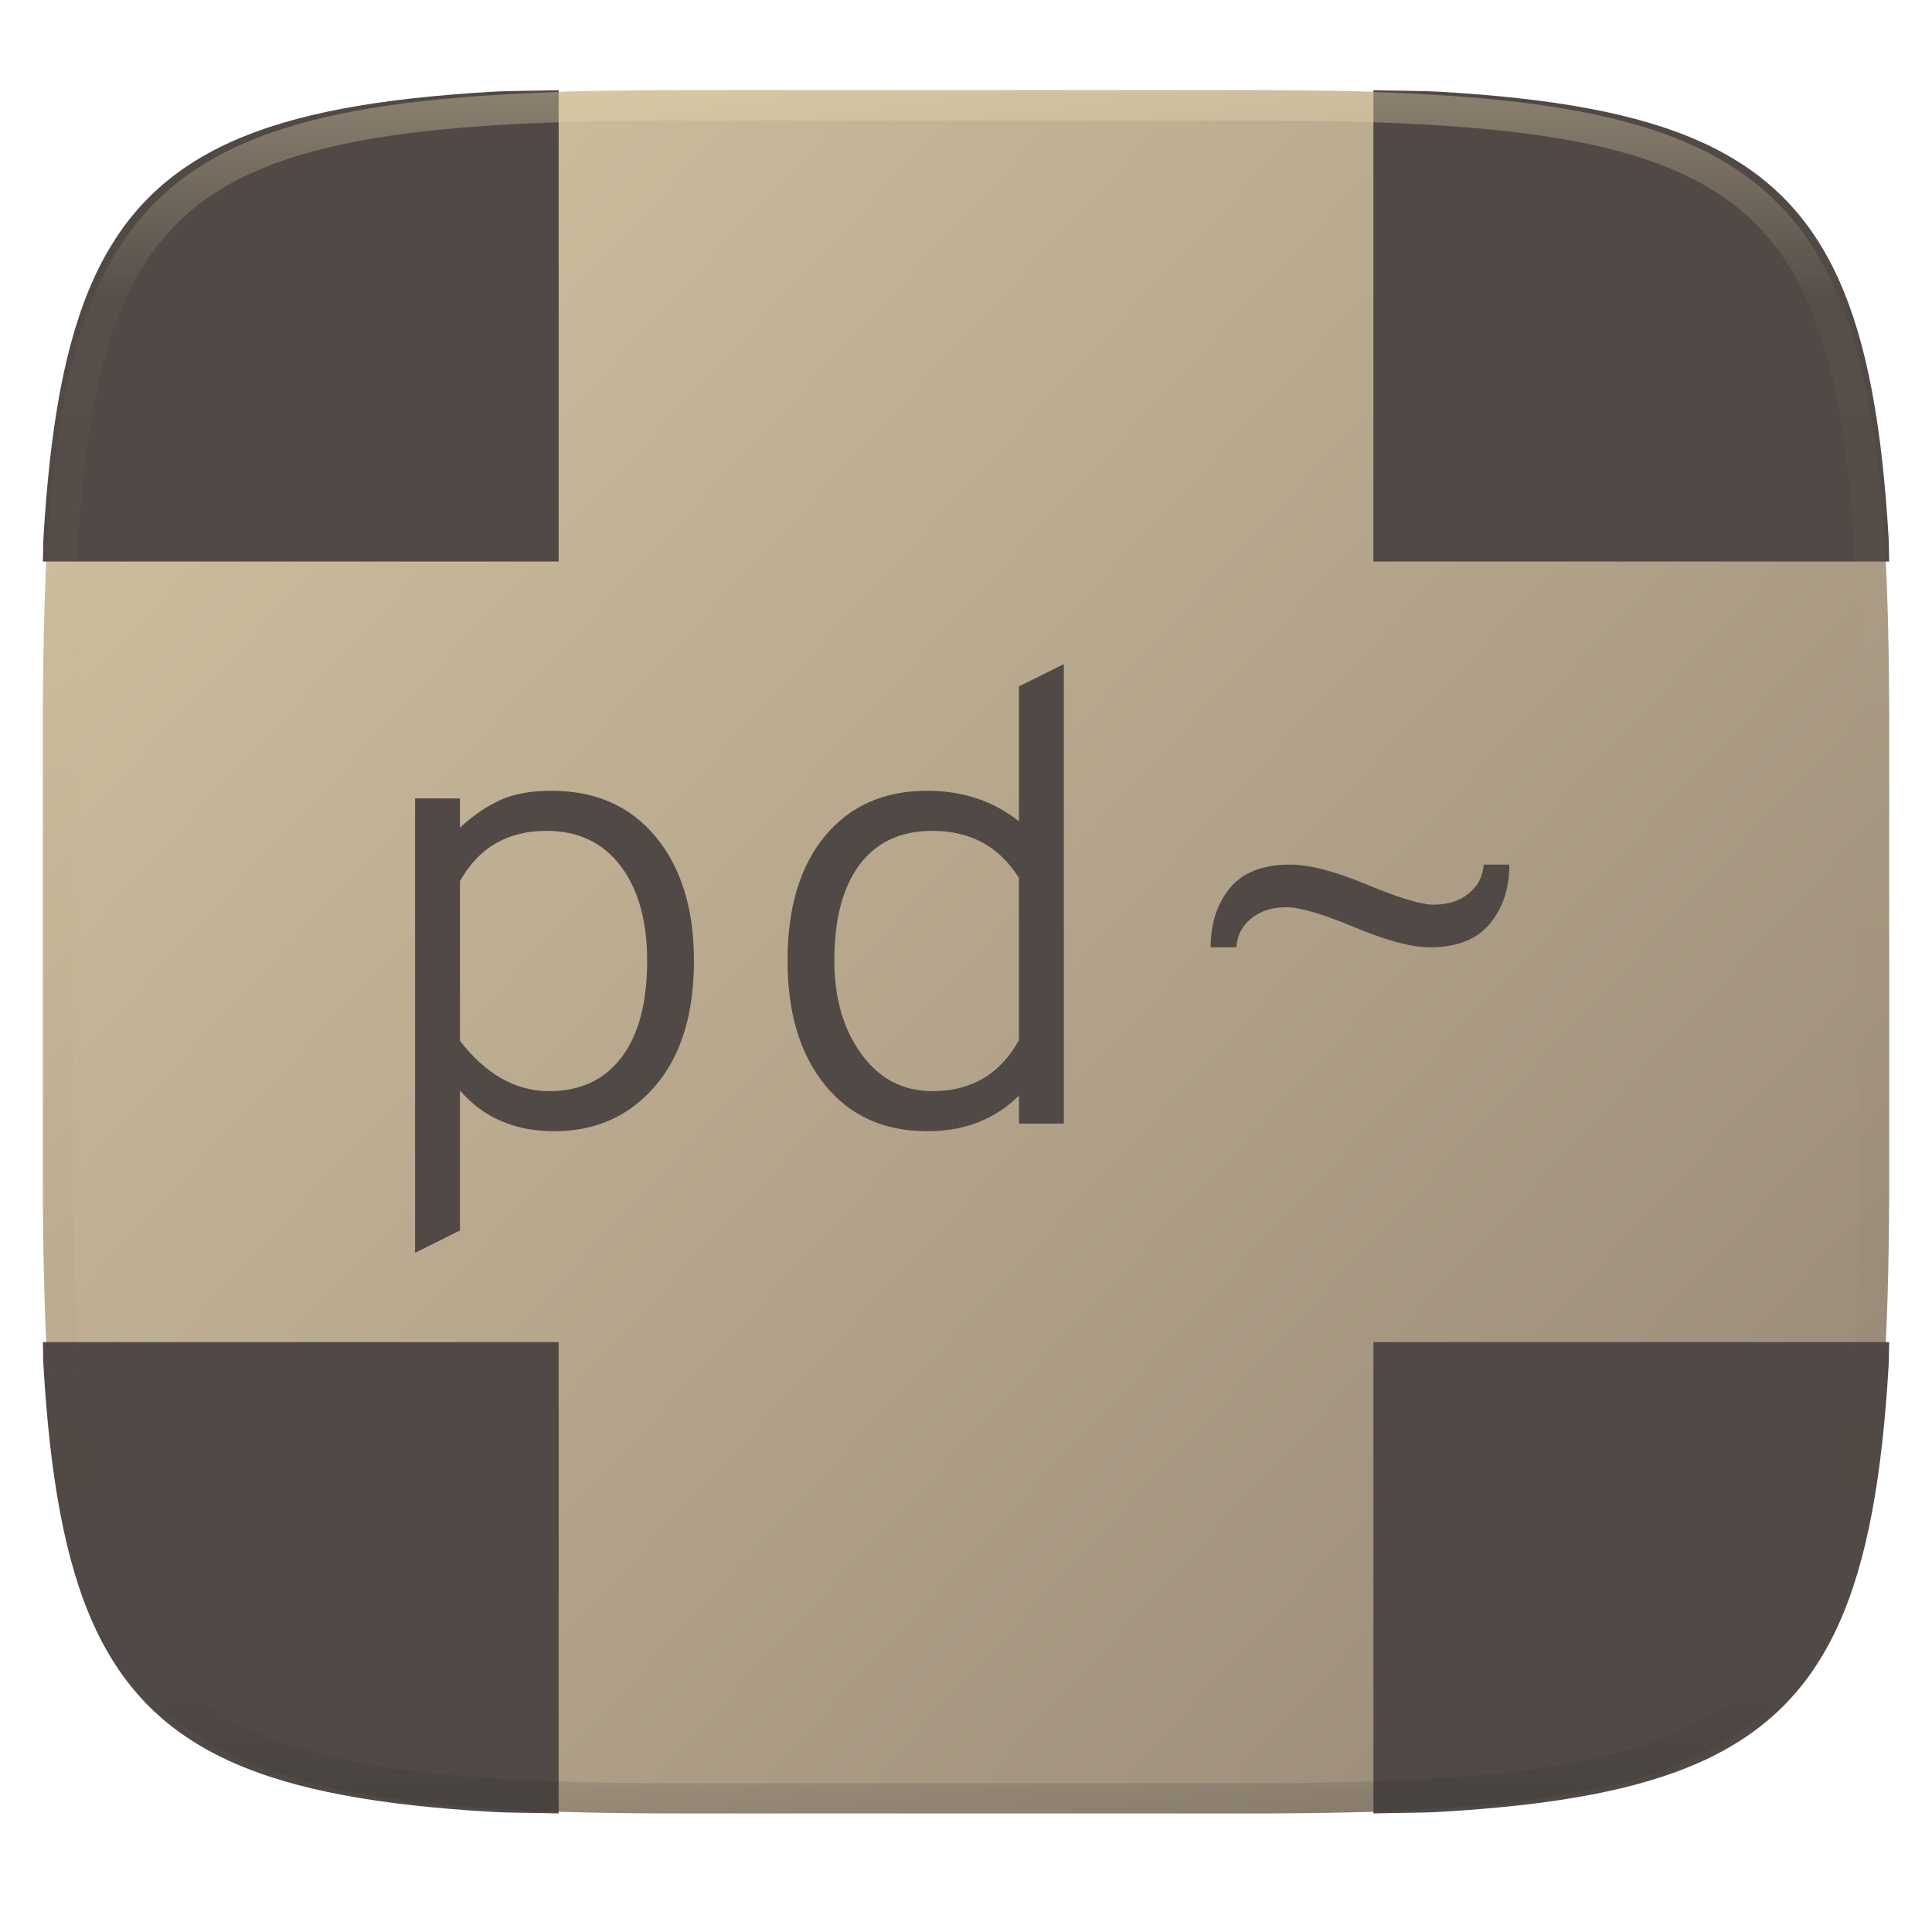
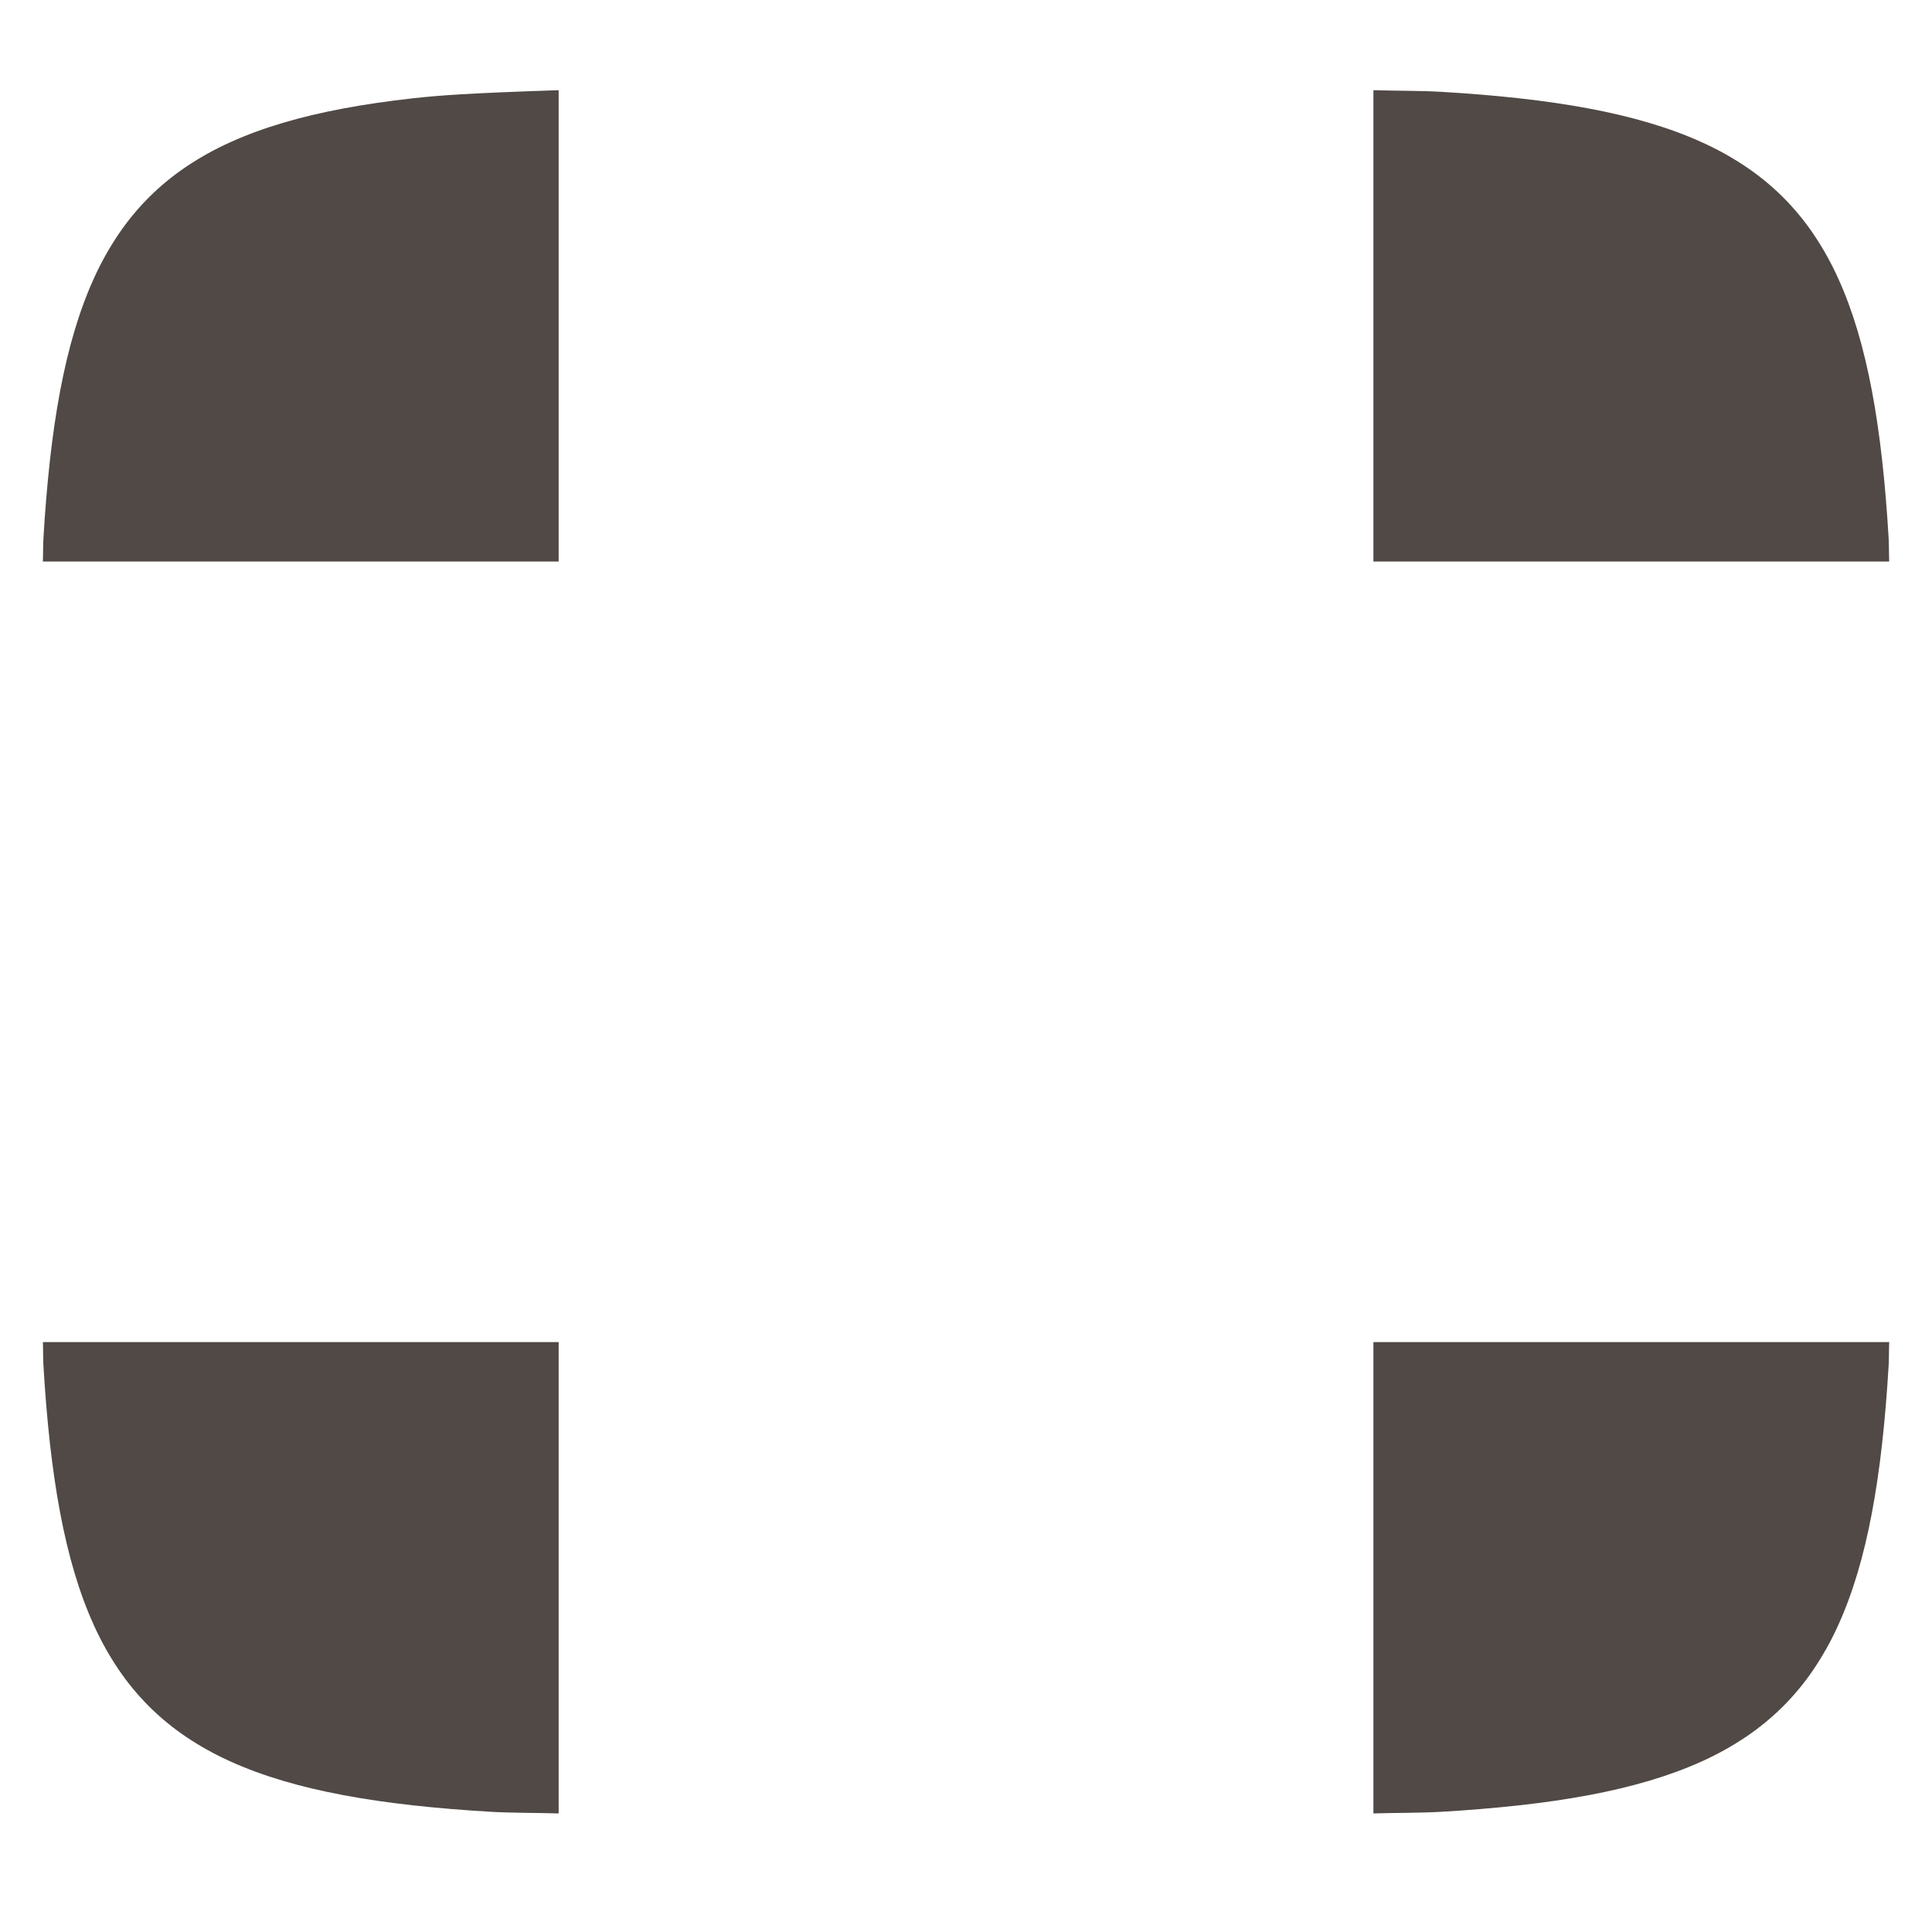
<svg xmlns="http://www.w3.org/2000/svg" style="isolation:isolate" width="256" height="256" viewBox="0 0 256 256">
  <g filter="url(#XoCAFdGnMSYGe15YmUy0QD8yAGWlHsZT)">
    <linearGradient id="_lgradient_218" x1="1.045" x2="-.052" y1="1.023" y2=".075" gradientTransform="matrix(244.648,0,0,228.338,5.68,11.95)" gradientUnits="userSpaceOnUse">
      <stop offset="0%" style="stop-color:#928374" />
      <stop offset="100%" style="stop-color:#d5c4a1" />
    </linearGradient>
-     <path fill="url(#_lgradient_218)" d="M 165.689 11.95 C 239.745 11.95 250.328 22.507 250.328 96.494 L 250.328 155.745 C 250.328 229.731 239.745 240.288 165.689 240.288 L 90.319 240.288 C 16.264 240.288 5.68 229.731 5.68 155.745 L 5.68 96.494 C 5.68 22.507 16.264 11.95 90.319 11.95 L 165.689 11.95 L 165.689 11.95 Z" />
  </g>
  <g>
-     <path fill="#504945" d="M 74.025 11.95 C 71.16 12.041 67.766 12.009 65.131 12.163 C 61.639 12.36 58.153 12.649 54.677 13.029 C 51.406 13.393 48.347 13.838 45.484 14.376 C 42.621 14.913 39.955 15.546 37.473 16.282 C 34.991 17.019 32.693 17.862 30.567 18.823 C 28.519 19.74 26.552 20.83 24.688 22.079 C 22.92 23.268 21.269 24.622 19.758 26.125 C 18.251 27.63 16.892 29.277 15.699 31.041 C 14.446 32.898 13.354 34.859 12.434 36.902 C 11.469 39.023 10.623 41.315 9.884 43.79 C 9.145 46.264 8.512 48.924 7.972 51.779 C 7.433 54.634 6.987 57.685 6.621 60.947 C 6.24 64.413 5.951 67.889 5.753 71.371 C 5.7 72.27 5.725 73.479 5.68 74.404 L 74.025 74.404 L 74.025 11.95 L 74.025 11.95 Z M 181.985 11.95 C 184.85 12.041 188.244 12.009 190.879 12.163 C 194.583 12.38 198.063 12.664 201.333 13.029 C 204.604 13.393 207.663 13.838 210.526 14.375 C 213.389 14.913 216.055 15.545 218.537 16.282 C 221.019 17.019 223.317 17.861 225.443 18.823 C 227.491 19.74 229.458 20.83 231.322 22.079 C 233.09 23.268 234.741 24.622 236.252 26.125 C 237.759 27.63 239.118 29.277 240.311 31.041 C 241.564 32.898 242.656 34.859 243.576 36.902 C 244.541 39.023 245.387 41.315 246.126 43.789 C 246.865 46.264 247.498 48.924 248.038 51.779 C 248.577 54.634 249.023 57.685 249.389 60.946 C 249.754 64.208 250.04 67.678 250.257 71.371 C 250.31 72.269 250.285 73.479 250.33 74.403 L 181.985 74.403 L 181.985 11.95 L 181.985 11.95 Z M 181.984 240.29 C 184.85 240.199 188.244 240.231 190.879 240.077 C 194.371 239.88 197.857 239.591 201.333 239.211 C 204.603 238.847 207.663 238.402 210.526 237.865 C 213.389 237.327 216.055 236.695 218.537 235.958 C 221.018 235.221 223.317 234.379 225.443 233.417 C 227.491 232.5 229.458 231.41 231.322 230.161 C 233.09 228.972 234.741 227.617 236.252 226.115 C 237.759 224.61 239.118 222.963 240.311 221.199 C 241.563 219.341 242.656 217.381 243.576 215.338 C 244.541 213.217 245.386 210.925 246.125 208.451 C 246.865 205.976 247.498 203.316 248.037 200.461 C 248.577 197.606 249.023 194.555 249.388 191.294 C 249.754 188.032 250.039 184.562 250.257 180.869 C 250.31 179.971 250.284 178.761 250.33 177.837 L 181.984 177.837 L 181.984 240.29 L 181.984 240.29 Z M 74.025 240.29 L 74.025 177.836 L 5.68 177.836 C 5.725 178.761 5.699 179.97 5.753 180.869 C 5.97 184.562 6.255 188.032 6.621 191.293 C 6.987 194.555 7.433 197.606 7.972 200.461 C 8.512 203.316 9.145 205.976 9.884 208.45 C 10.623 210.925 11.469 213.217 12.434 215.338 C 13.354 217.381 14.446 219.342 15.699 221.199 C 16.892 222.963 18.251 224.61 19.758 226.115 C 21.269 227.618 22.92 228.972 24.688 230.161 C 26.552 231.41 28.519 232.5 30.567 233.417 C 32.693 234.378 34.991 235.221 37.473 235.958 C 39.955 236.695 42.621 237.327 45.484 237.864 C 48.347 238.402 51.406 238.847 54.677 239.211 C 57.947 239.576 61.427 239.86 65.13 240.077 C 67.766 240.231 71.159 240.199 74.025 240.29 L 74.025 240.29 Z" />
-     <path fill="#504945" fill-rule="evenodd" d="M 60.946 163.049 L 55 166 L 55 105.792 L 60.946 105.792 L 60.946 109.671 Q 63.494 107.31 66.213 106.045 Q 68.931 104.781 73.093 104.781 Q 81.842 104.781 86.897 110.894 Q 91.951 117.008 91.951 127.295 Q 91.951 137.92 86.812 143.907 Q 81.673 149.894 73.433 149.894 Q 65.618 149.894 60.946 144.497 L 60.946 163.049 L 60.946 163.049 Z M 72.753 144.582 Q 78.954 144.582 82.352 140.112 Q 85.75 135.643 85.75 127.295 Q 85.75 119.369 82.225 114.731 Q 78.699 110.093 72.414 110.093 Q 64.684 110.093 60.946 116.755 L 60.946 137.92 Q 66.128 144.582 72.753 144.582 L 72.753 144.582 Z M 122.871 149.894 Q 114.291 149.894 109.322 143.781 Q 104.353 137.667 104.353 127.295 Q 104.353 116.755 109.322 110.768 Q 114.291 104.781 122.871 104.781 Q 129.921 104.781 135.018 108.828 L 135.018 90.951 L 140.964 88 L 140.964 148.882 L 135.018 148.882 L 135.018 145.172 Q 130.261 149.894 122.871 149.894 L 122.871 149.894 Z M 123.55 144.582 Q 131.28 144.582 135.018 137.836 L 135.018 116.333 Q 131.11 110.093 123.55 110.093 Q 117.264 110.093 113.909 114.562 Q 110.554 119.031 110.554 127.295 Q 110.554 134.716 114.121 139.649 Q 117.689 144.582 123.55 144.582 L 123.55 144.582 Z M 189.467 125.524 Q 185.814 125.524 179.486 122.868 Q 173.158 120.212 170.439 120.212 Q 167.636 120.212 165.81 121.688 Q 163.984 123.163 163.814 125.524 L 160.416 125.524 Q 160.416 120.802 162.964 117.682 Q 165.513 114.562 170.949 114.562 Q 174.772 114.562 181.142 117.218 Q 187.513 119.875 189.977 119.875 Q 192.78 119.875 194.606 118.399 Q 196.432 116.923 196.602 114.562 L 200 114.562 Q 200 119.284 197.409 122.404 Q 194.818 125.524 189.467 125.524 L 189.467 125.524 Z" />
+     <path fill="#504945" d="M 74.025 11.95 C 61.639 12.36 58.153 12.649 54.677 13.029 C 51.406 13.393 48.347 13.838 45.484 14.376 C 42.621 14.913 39.955 15.546 37.473 16.282 C 34.991 17.019 32.693 17.862 30.567 18.823 C 28.519 19.74 26.552 20.83 24.688 22.079 C 22.92 23.268 21.269 24.622 19.758 26.125 C 18.251 27.63 16.892 29.277 15.699 31.041 C 14.446 32.898 13.354 34.859 12.434 36.902 C 11.469 39.023 10.623 41.315 9.884 43.79 C 9.145 46.264 8.512 48.924 7.972 51.779 C 7.433 54.634 6.987 57.685 6.621 60.947 C 6.24 64.413 5.951 67.889 5.753 71.371 C 5.7 72.27 5.725 73.479 5.68 74.404 L 74.025 74.404 L 74.025 11.95 L 74.025 11.95 Z M 181.985 11.95 C 184.85 12.041 188.244 12.009 190.879 12.163 C 194.583 12.38 198.063 12.664 201.333 13.029 C 204.604 13.393 207.663 13.838 210.526 14.375 C 213.389 14.913 216.055 15.545 218.537 16.282 C 221.019 17.019 223.317 17.861 225.443 18.823 C 227.491 19.74 229.458 20.83 231.322 22.079 C 233.09 23.268 234.741 24.622 236.252 26.125 C 237.759 27.63 239.118 29.277 240.311 31.041 C 241.564 32.898 242.656 34.859 243.576 36.902 C 244.541 39.023 245.387 41.315 246.126 43.789 C 246.865 46.264 247.498 48.924 248.038 51.779 C 248.577 54.634 249.023 57.685 249.389 60.946 C 249.754 64.208 250.04 67.678 250.257 71.371 C 250.31 72.269 250.285 73.479 250.33 74.403 L 181.985 74.403 L 181.985 11.95 L 181.985 11.95 Z M 181.984 240.29 C 184.85 240.199 188.244 240.231 190.879 240.077 C 194.371 239.88 197.857 239.591 201.333 239.211 C 204.603 238.847 207.663 238.402 210.526 237.865 C 213.389 237.327 216.055 236.695 218.537 235.958 C 221.018 235.221 223.317 234.379 225.443 233.417 C 227.491 232.5 229.458 231.41 231.322 230.161 C 233.09 228.972 234.741 227.617 236.252 226.115 C 237.759 224.61 239.118 222.963 240.311 221.199 C 241.563 219.341 242.656 217.381 243.576 215.338 C 244.541 213.217 245.386 210.925 246.125 208.451 C 246.865 205.976 247.498 203.316 248.037 200.461 C 248.577 197.606 249.023 194.555 249.388 191.294 C 249.754 188.032 250.039 184.562 250.257 180.869 C 250.31 179.971 250.284 178.761 250.33 177.837 L 181.984 177.837 L 181.984 240.29 L 181.984 240.29 Z M 74.025 240.29 L 74.025 177.836 L 5.68 177.836 C 5.725 178.761 5.699 179.97 5.753 180.869 C 5.97 184.562 6.255 188.032 6.621 191.293 C 6.987 194.555 7.433 197.606 7.972 200.461 C 8.512 203.316 9.145 205.976 9.884 208.45 C 10.623 210.925 11.469 213.217 12.434 215.338 C 13.354 217.381 14.446 219.342 15.699 221.199 C 16.892 222.963 18.251 224.61 19.758 226.115 C 21.269 227.618 22.92 228.972 24.688 230.161 C 26.552 231.41 28.519 232.5 30.567 233.417 C 32.693 234.378 34.991 235.221 37.473 235.958 C 39.955 236.695 42.621 237.327 45.484 237.864 C 48.347 238.402 51.406 238.847 54.677 239.211 C 57.947 239.576 61.427 239.86 65.13 240.077 C 67.766 240.231 71.159 240.199 74.025 240.29 L 74.025 240.29 Z" />
  </g>
  <g opacity=".4">
    <linearGradient id="_lgradient_219" x1=".517" x2=".517" y1="0" y2="1" gradientTransform="matrix(244.65,0,0,228.34,5.68,11.95)" gradientUnits="userSpaceOnUse">
      <stop offset="0%" style="stop-color:#ebdbb2" />
      <stop offset="12.5%" stop-opacity=".098" style="stop-color:#ebdbb2" />
      <stop offset="92.5%" stop-opacity=".098" style="stop-color:#282828" />
      <stop offset="100%" stop-opacity=".498" style="stop-color:#282828" />
    </linearGradient>
-     <path fill="url(#_lgradient_219)" fill-rule="evenodd" d="M 165.068 11.951 C 169.396 11.941 173.724 11.991 178.052 12.089 C 181.927 12.167 185.803 12.315 189.678 12.541 C 193.131 12.737 196.583 13.022 200.026 13.395 C 203.085 13.73 206.144 14.181 209.174 14.741 C 211.889 15.243 214.574 15.881 217.22 16.657 C 219.62 17.355 221.971 18.219 224.243 19.241 C 226.358 20.184 228.384 21.304 230.302 22.591 C 232.142 23.829 233.863 25.244 235.437 26.806 C 237.001 28.378 238.417 30.088 239.656 31.925 C 240.945 33.841 242.066 35.865 243.02 37.967 C 244.043 40.247 244.909 42.585 245.617 44.972 C 246.394 47.615 247.034 50.297 247.535 53.009 C 248.096 56.035 248.548 59.081 248.883 62.136 C 249.257 65.575 249.542 69.014 249.739 72.462 C 249.965 76.323 250.112 80.194 250.201 84.055 C 250.289 88.378 250.339 92.701 250.329 97.014 L 250.329 155.226 C 250.339 159.549 250.289 163.862 250.201 168.185 C 250.112 172.056 249.965 175.917 249.739 179.778 C 249.542 183.226 249.257 186.675 248.883 190.104 C 248.548 193.159 248.096 196.215 247.535 199.241 C 247.034 201.943 246.394 204.625 245.617 207.268 C 244.909 209.655 244.043 212.003 243.02 214.273 C 242.066 216.385 240.945 218.399 239.656 220.315 C 238.417 222.152 237.001 223.872 235.437 225.434 C 233.863 226.996 232.142 228.411 230.302 229.649 C 228.384 230.936 226.358 232.056 224.243 232.999 C 221.971 234.021 219.62 234.885 217.22 235.593 C 214.574 236.369 211.889 237.007 209.174 237.499 C 206.144 238.068 203.085 238.51 200.026 238.845 C 196.583 239.218 193.131 239.503 189.678 239.699 C 185.803 239.925 181.927 240.073 178.052 240.161 C 173.724 240.249 169.396 240.299 165.068 240.289 L 90.942 240.289 C 86.614 240.299 82.286 240.249 77.958 240.161 C 74.083 240.073 70.207 239.925 66.332 239.699 C 62.879 239.503 59.427 239.218 55.984 238.845 C 52.925 238.51 49.866 238.068 46.836 237.499 C 44.121 237.007 41.436 236.369 38.79 235.593 C 36.39 234.885 34.039 234.021 31.767 232.999 C 29.652 232.056 27.626 230.936 25.708 229.649 C 23.868 228.411 22.147 226.996 20.573 225.434 C 19.009 223.872 17.593 222.152 16.354 220.315 C 15.065 218.399 13.944 216.385 12.99 214.273 C 11.967 212.003 11.101 209.655 10.393 207.268 C 9.616 204.625 8.976 201.943 8.475 199.241 C 7.914 196.215 7.462 193.159 7.127 190.104 C 6.753 186.675 6.468 183.226 6.271 179.778 C 6.045 175.917 5.898 172.056 5.809 168.185 C 5.721 163.862 5.671 159.549 5.681 155.226 L 5.681 97.014 C 5.671 92.701 5.721 88.378 5.809 84.055 C 5.898 80.194 6.045 76.323 6.271 72.462 C 6.468 69.014 6.753 65.575 7.127 62.136 C 7.462 59.081 7.914 56.035 8.475 53.009 C 8.976 50.297 9.616 47.615 10.393 44.972 C 11.101 42.585 11.967 40.247 12.99 37.967 C 13.944 35.865 15.065 33.841 16.354 31.925 C 17.593 30.088 19.009 28.378 20.573 26.806 C 22.147 25.244 23.868 23.829 25.708 22.591 C 27.626 21.304 29.652 20.184 31.767 19.241 C 34.039 18.219 36.39 17.355 38.79 16.657 C 41.436 15.881 44.121 15.243 46.836 14.741 C 49.866 14.181 52.925 13.73 55.984 13.395 C 59.427 13.022 62.879 12.737 66.332 12.541 C 70.207 12.315 74.083 12.167 77.958 12.089 C 82.286 11.991 86.614 11.941 90.942 11.951 L 165.068 11.951 Z M 165.078 15.96 C 169.376 15.95 173.675 15.999 177.973 16.087 C 181.8 16.176 185.626 16.323 189.452 16.539 C 192.836 16.736 196.219 17.011 199.583 17.384 C 202.554 17.699 205.515 18.131 208.446 18.681 C 211.023 19.153 213.58 19.762 216.099 20.499 C 218.322 21.147 220.495 21.953 222.6 22.896 C 224.509 23.751 226.338 24.763 228.069 25.922 C 229.692 27.013 231.207 28.26 232.594 29.646 C 233.981 31.031 235.23 32.544 236.332 34.165 C 237.492 35.894 238.506 37.712 239.361 39.608 C 240.306 41.72 241.112 43.892 241.761 46.102 C 242.509 48.617 243.109 51.162 243.591 53.736 C 244.132 56.664 244.565 59.611 244.889 62.578 C 245.263 65.938 245.539 69.308 245.735 72.688 C 245.952 76.51 246.109 80.322 246.188 84.144 C 246.276 88.437 246.325 92.721 246.325 97.014 C 246.325 97.014 246.325 97.014 246.325 97.014 L 246.325 155.226 C 246.325 155.226 246.325 155.226 246.325 155.226 C 246.325 159.519 246.276 163.803 246.188 168.096 C 246.109 171.918 245.952 175.74 245.735 179.552 C 245.539 182.932 245.263 186.302 244.889 189.672 C 244.565 192.629 244.132 195.576 243.591 198.504 C 243.109 201.078 242.509 203.623 241.761 206.138 C 241.112 208.358 240.306 210.52 239.361 212.632 C 238.506 214.528 237.492 216.356 236.332 218.075 C 235.23 219.706 233.981 221.219 232.594 222.604 C 231.207 223.98 229.692 225.227 228.069 226.318 C 226.338 227.477 224.509 228.489 222.6 229.344 C 220.495 230.297 218.322 231.093 216.099 231.741 C 213.58 232.478 211.023 233.087 208.446 233.559 C 205.515 234.109 202.554 234.541 199.583 234.865 C 196.219 235.229 192.836 235.514 189.452 235.701 C 185.626 235.917 181.8 236.074 177.973 236.153 C 173.675 236.251 169.376 236.29 165.078 236.29 C 165.078 236.29 165.078 236.29 165.068 236.29 L 90.942 236.29 C 90.932 236.29 90.932 236.29 90.932 236.29 C 86.634 236.29 82.335 236.251 78.037 236.153 C 74.21 236.074 70.384 235.917 66.558 235.701 C 63.174 235.514 59.791 235.229 56.427 234.865 C 53.456 234.541 50.495 234.109 47.564 233.559 C 44.987 233.087 42.43 232.478 39.911 231.741 C 37.688 231.093 35.515 230.297 33.41 229.344 C 31.501 228.489 29.672 227.477 27.941 226.318 C 26.318 225.227 24.803 223.98 23.416 222.604 C 22.029 221.219 20.78 219.706 19.678 218.075 C 18.518 216.356 17.504 214.528 16.649 212.632 C 15.704 210.52 14.898 208.358 14.249 206.138 C 13.501 203.623 12.901 201.078 12.419 198.504 C 11.878 195.576 11.445 192.629 11.121 189.672 C 10.747 186.302 10.472 182.932 10.275 179.552 C 10.058 175.74 9.901 171.918 9.822 168.096 C 9.734 163.803 9.685 159.519 9.685 155.226 C 9.685 155.226 9.685 155.226 9.685 155.226 L 9.685 97.014 C 9.685 97.014 9.685 97.014 9.685 97.014 C 9.685 92.721 9.734 88.437 9.822 84.144 C 9.901 80.322 10.058 76.51 10.275 72.688 C 10.472 69.308 10.747 65.938 11.121 62.578 C 11.445 59.611 11.878 56.664 12.419 53.736 C 12.901 51.162 13.501 48.617 14.249 46.102 C 14.898 43.892 15.704 41.72 16.649 39.608 C 17.504 37.712 18.518 35.894 19.678 34.165 C 20.78 32.544 22.029 31.031 23.416 29.646 C 24.803 28.26 26.318 27.013 27.941 25.922 C 29.672 24.763 31.501 23.751 33.41 22.896 C 35.515 21.953 37.688 21.147 39.911 20.499 C 42.43 19.762 44.987 19.153 47.564 18.681 C 50.495 18.131 53.456 17.699 56.427 17.384 C 59.791 17.011 63.174 16.736 66.558 16.539 C 70.384 16.323 74.21 16.176 78.037 16.087 C 82.335 15.999 86.634 15.95 90.932 15.96 C 90.932 15.96 90.932 15.96 90.942 15.96 L 165.068 15.96 C 165.078 15.96 165.078 15.96 165.078 15.96 Z" />
  </g>
</svg>